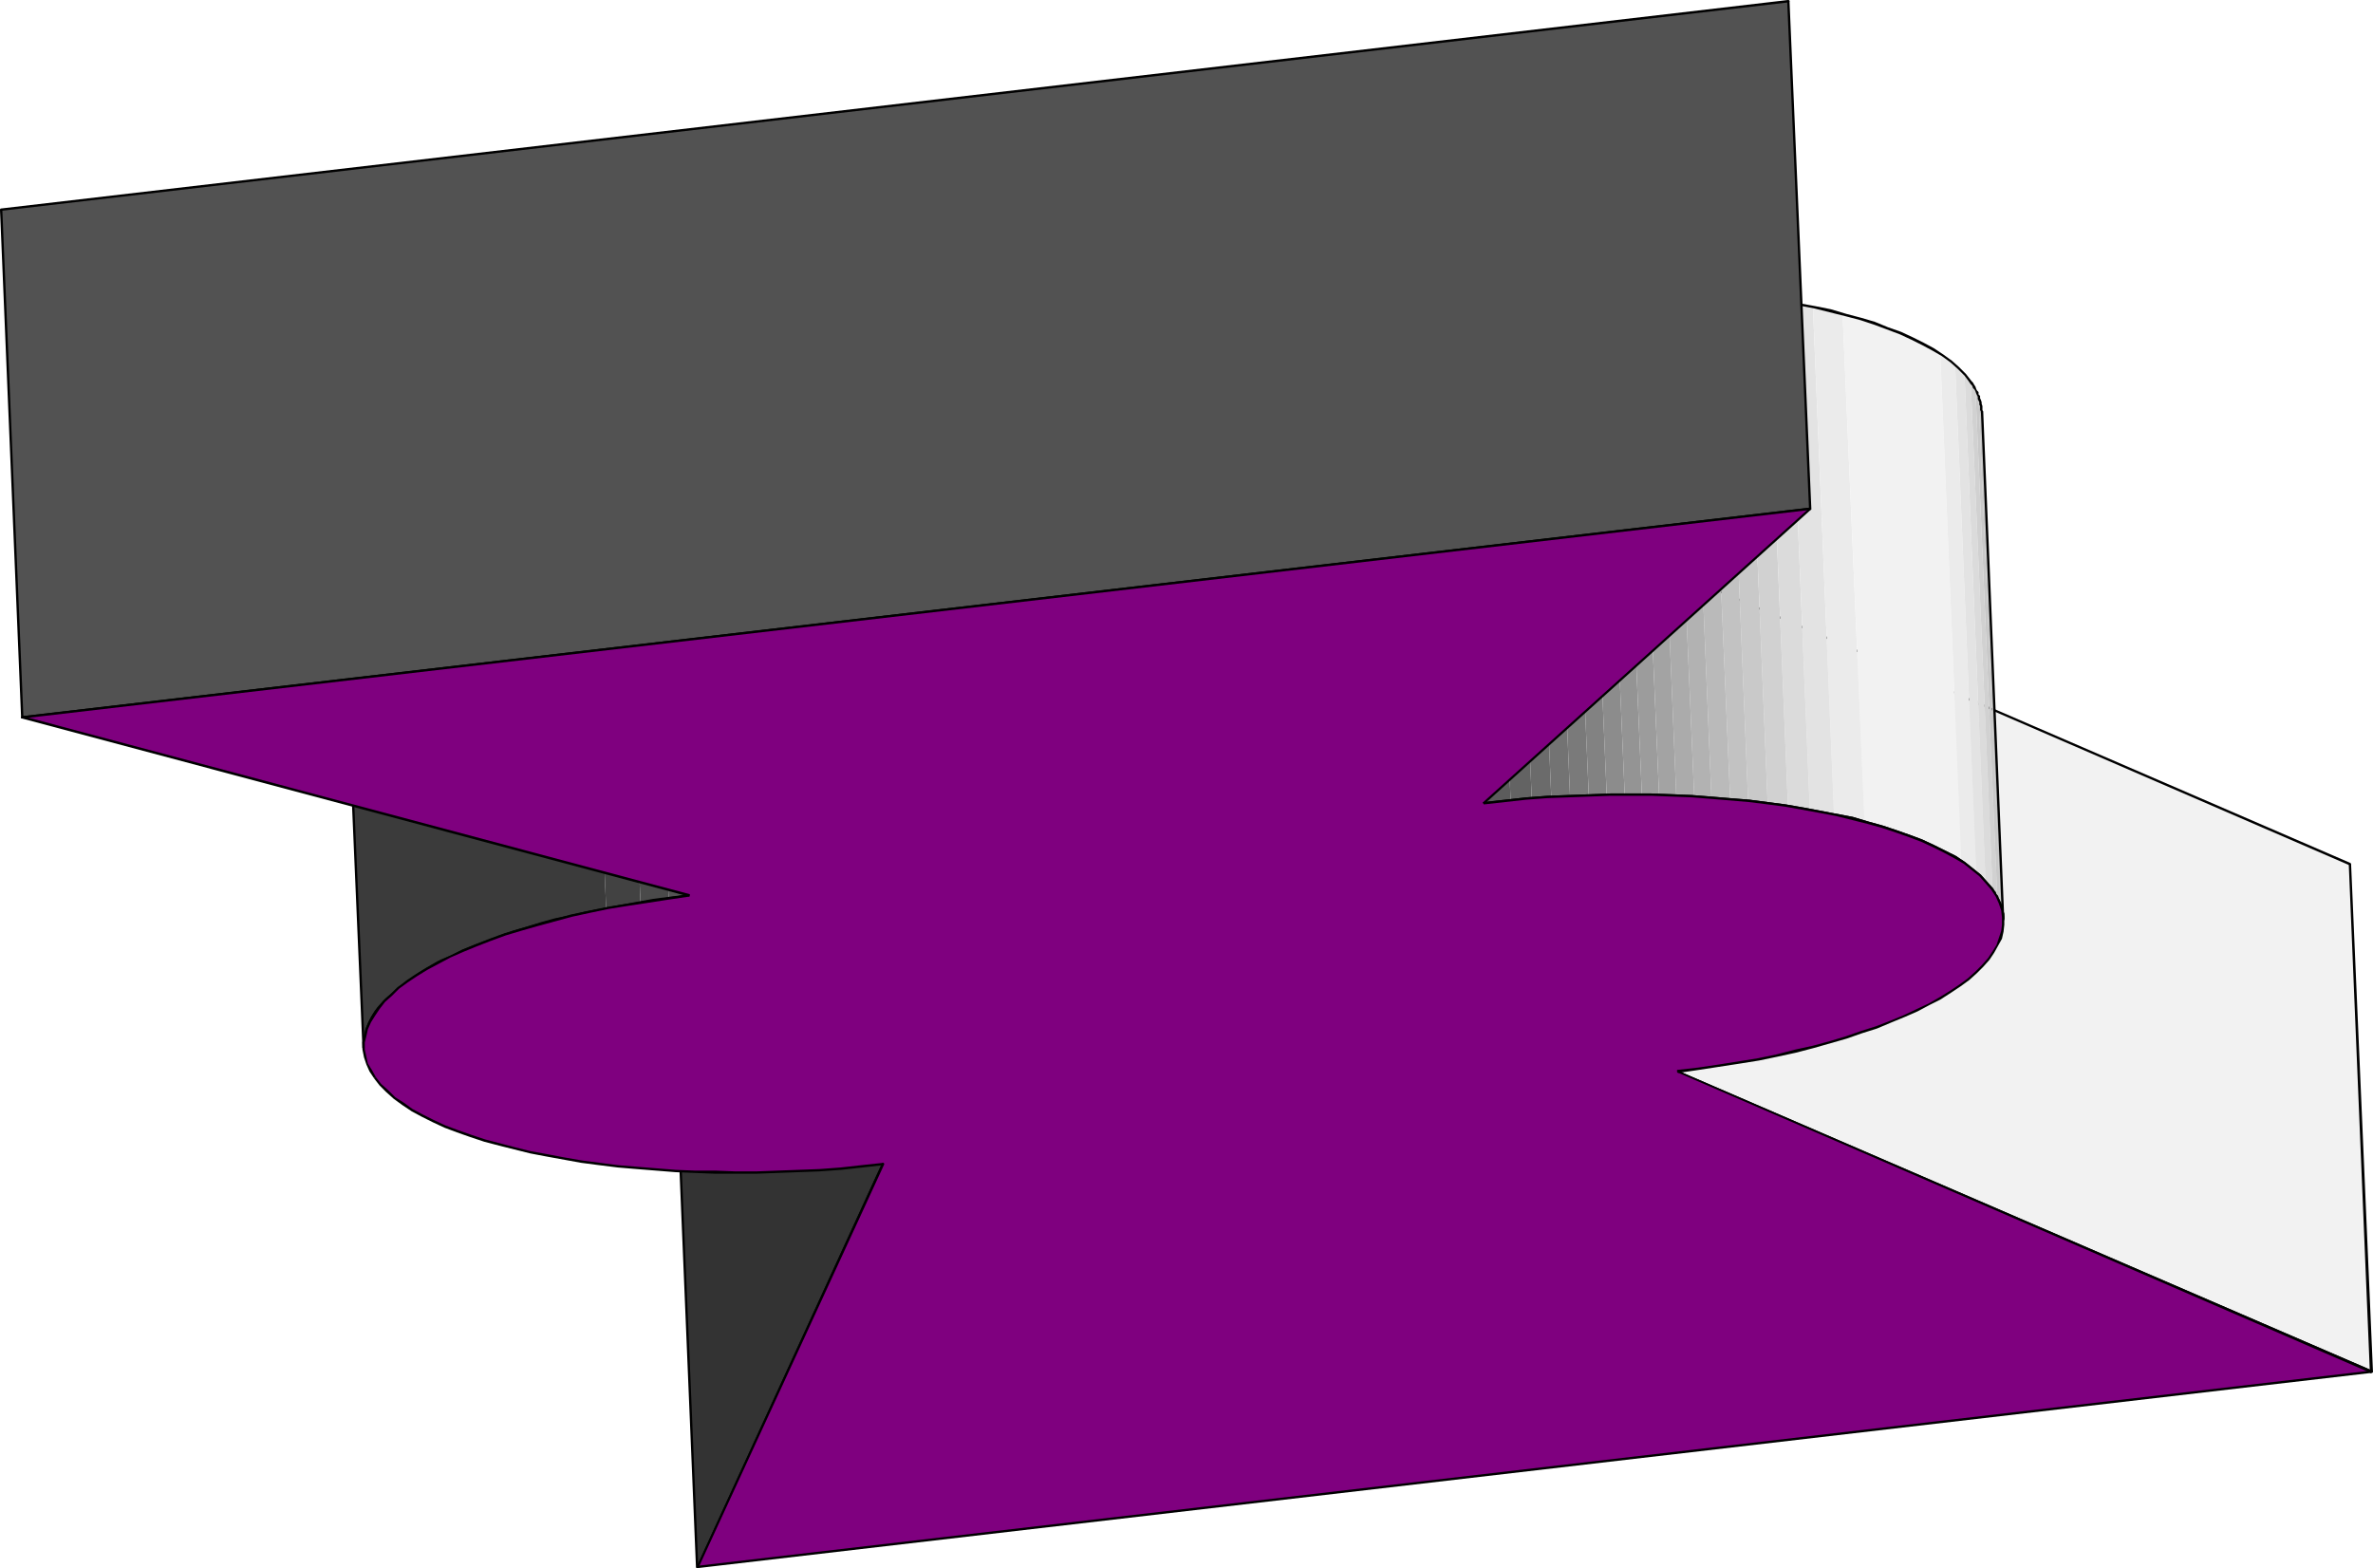
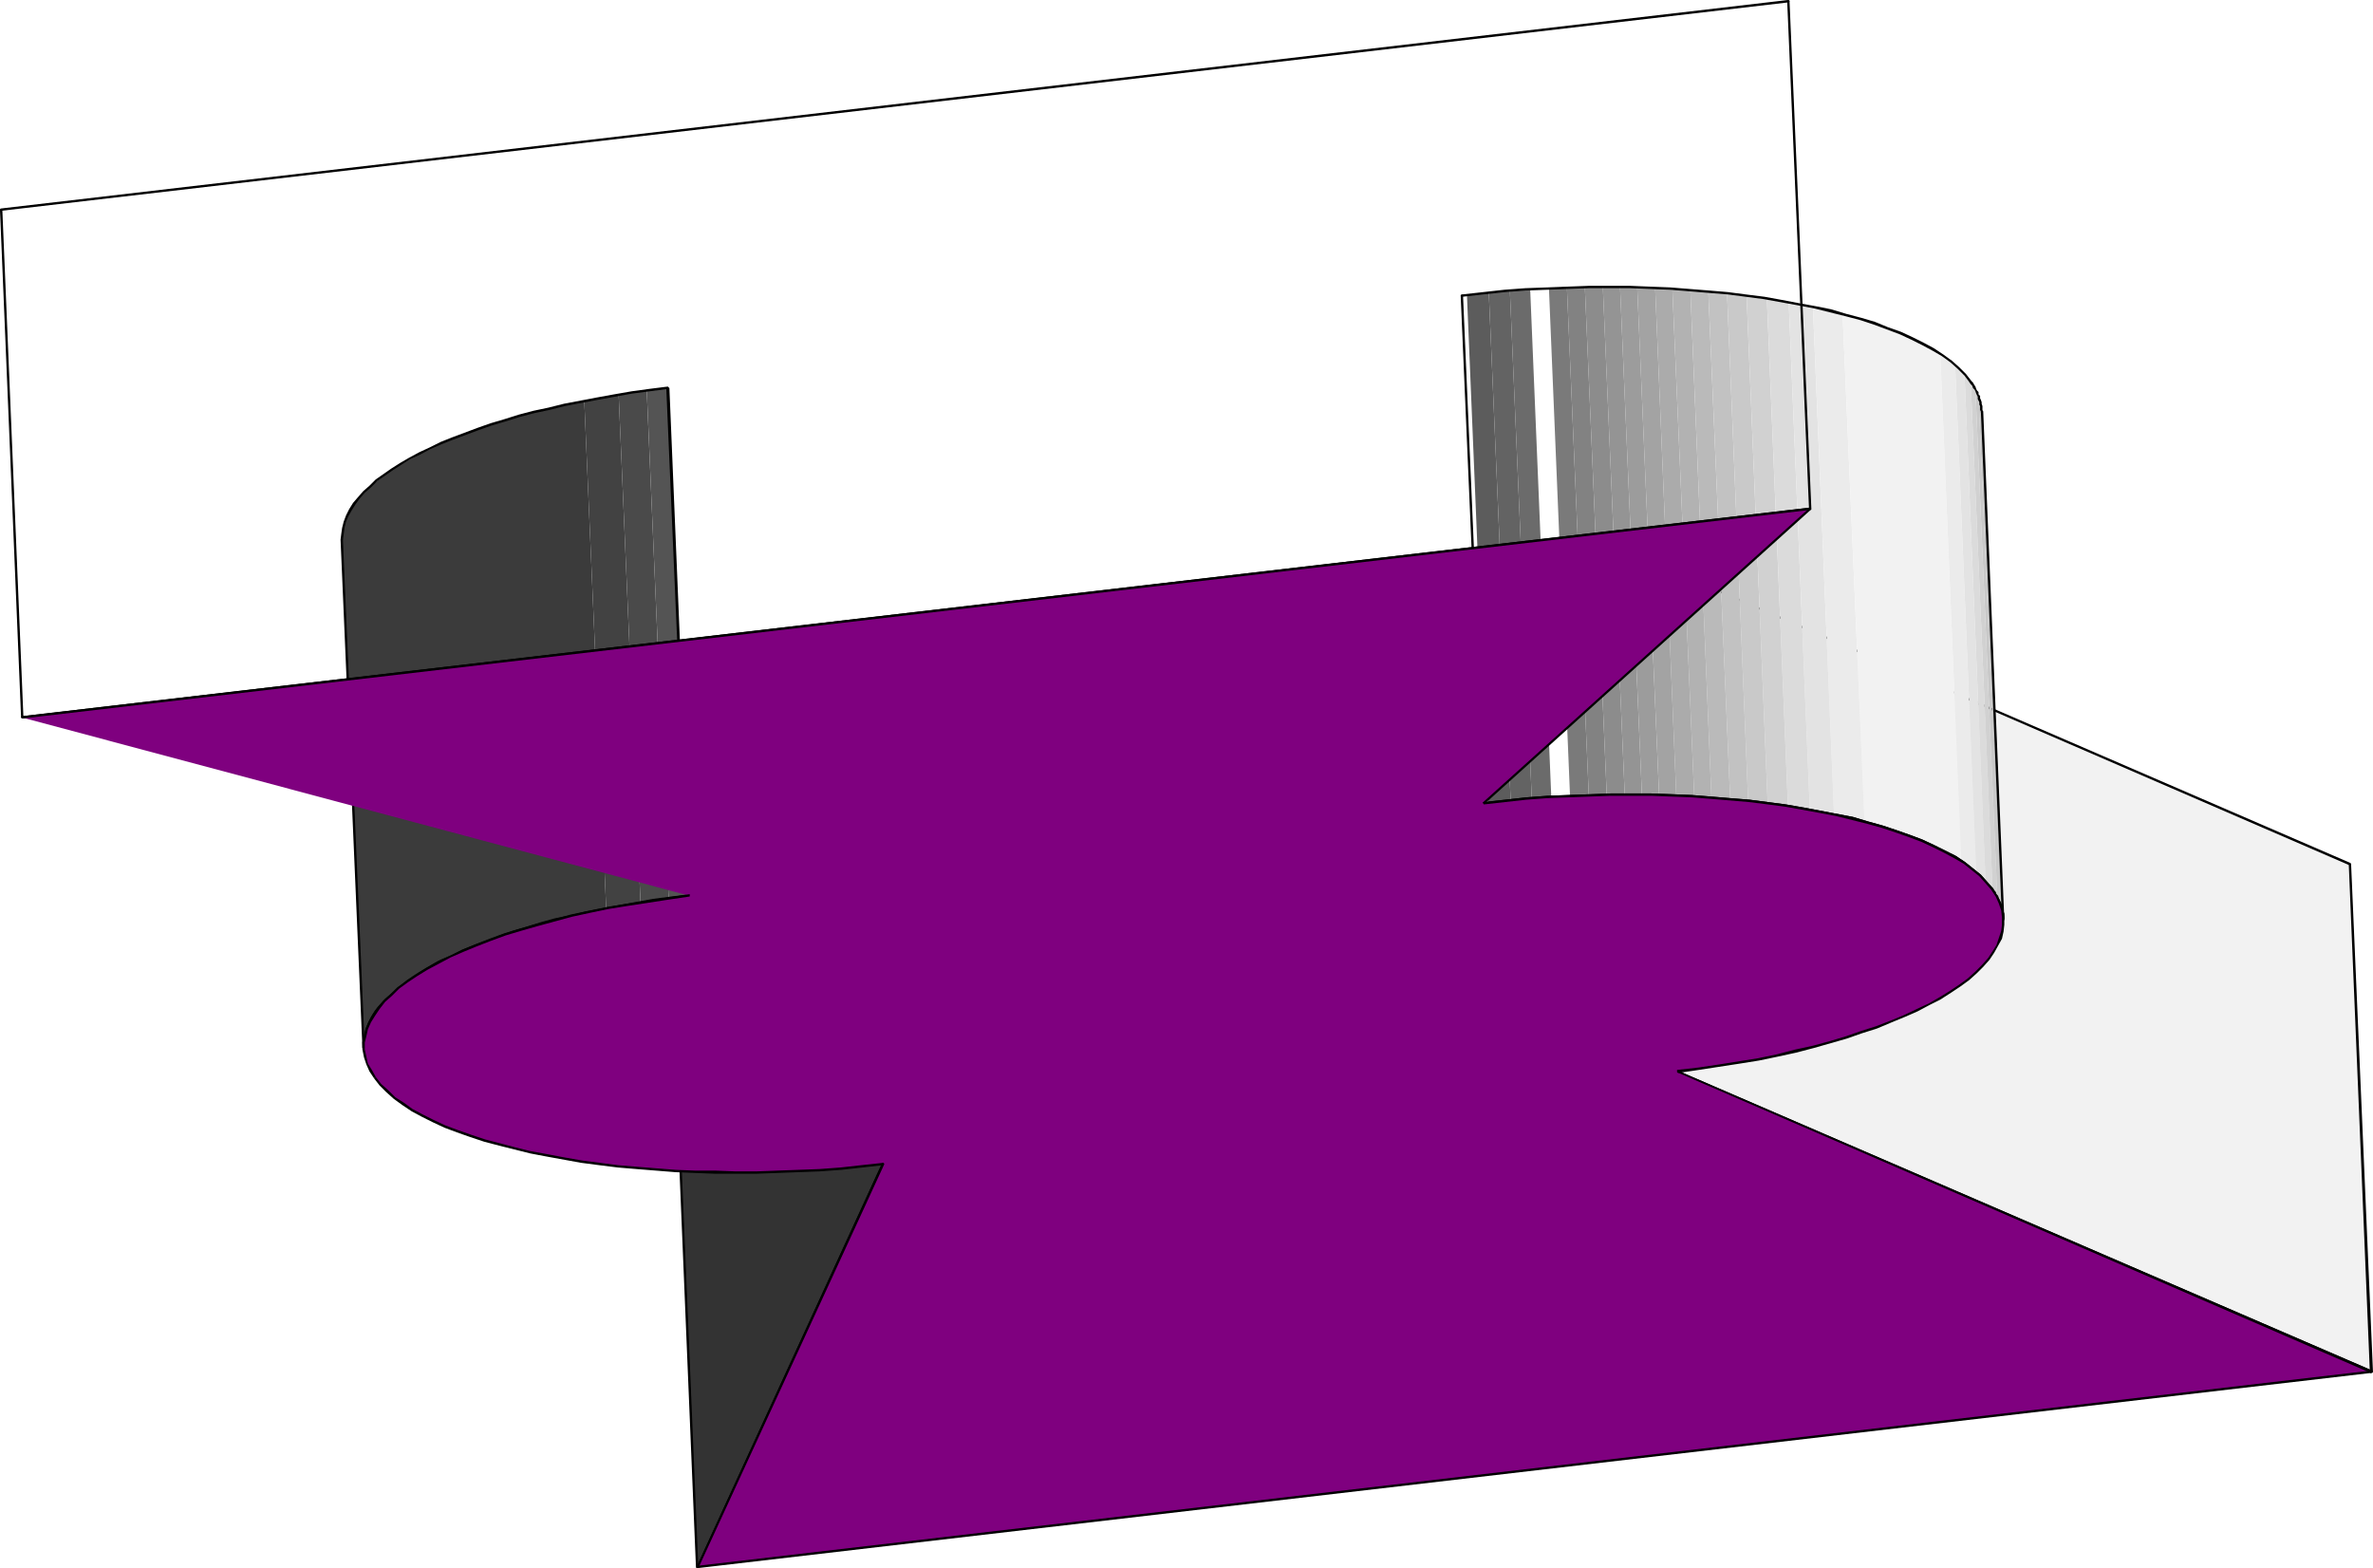
<svg xmlns="http://www.w3.org/2000/svg" xmlns:ns1="http://sodipodi.sourceforge.net/DTD/sodipodi-0.dtd" xmlns:ns2="http://www.inkscape.org/namespaces/inkscape" version="1.0" width="129.895mm" height="85.842mm" id="svg69" ns1:docname="Three-D 094.wmf">
  <ns1:namedview id="namedview69" pagecolor="#ffffff" bordercolor="#000000" borderopacity="0.25" ns2:showpageshadow="2" ns2:pageopacity="0.0" ns2:pagecheckerboard="0" ns2:deskcolor="#d1d1d1" ns2:document-units="mm" />
  <defs id="defs1">
    <pattern id="WMFhbasepattern" patternUnits="userSpaceOnUse" width="6" height="6" x="0" y="0" />
  </defs>
  <path style="fill:#333333;fill-opacity:1;fill-rule:evenodd;stroke:none" d="m 144.309,324.28 -4.525,-105.024 38.461,-83.373 4.525,105.024 z" id="path1" />
  <path style="fill:#000000;fill-opacity:1;fill-rule:evenodd;stroke:none" d="m 139.622,219.095 v 0.162 l 4.363,105.024 h 0.485 l -4.363,-105.024 v 0 0 l -0.162,-0.162 -0.162,-0.162 -0.162,0.162 v 0.162 z" id="path2" />
  <path style="fill:#000000;fill-opacity:1;fill-rule:evenodd;stroke:none" d="m 178.568,135.884 -0.485,-0.162 -38.461,83.373 0.485,0.162 38.461,-83.373 h -0.485 0.485 v -0.162 l -0.162,-0.162 h -0.162 l -0.162,0.162 z" id="path3" />
  <path style="fill:#000000;fill-opacity:1;fill-rule:evenodd;stroke:none" d="m 182.931,240.908 v 0 L 178.568,135.884 h -0.485 l 4.363,105.024 v -0.162 0.162 l 0.162,0.162 h 0.162 0.162 z" id="path4" />
  <path style="fill:#000000;fill-opacity:1;fill-rule:evenodd;stroke:none" d="m 143.985,324.28 0.485,0.162 38.461,-83.534 -0.485,-0.162 -38.299,83.373 0.323,0.162 -0.323,-0.162 v 0.162 0.162 h 0.162 0.162 z" id="path5" />
  <path style="fill:#f2f2f2;fill-opacity:1;fill-rule:evenodd;stroke:none" d="m 347.116,221.68 -4.525,-105.024 143.501,62.206 4.525,105.024 z" id="path6" />
  <path style="fill:#000000;fill-opacity:1;fill-rule:evenodd;stroke:none" d="m 342.753,116.495 -0.323,0.162 4.363,105.024 h 0.485 l -4.363,-105.024 -0.485,0.162 0.485,-0.162 -0.162,-0.162 -0.162,-0.162 -0.162,0.162 v 0.162 z" id="path7" />
  <path style="fill:#000000;fill-opacity:1;fill-rule:evenodd;stroke:none" d="m 486.415,178.863 -0.162,-0.323 -143.501,-62.045 -0.323,0.323 143.662,62.206 -0.162,-0.162 0.162,0.162 h 0.162 l 0.162,-0.162 v -0.162 l -0.162,-0.162 z" id="path8" />
  <path style="fill:#000000;fill-opacity:1;fill-rule:evenodd;stroke:none" d="m 490.455,284.048 0.485,-0.162 -4.525,-105.024 h -0.485 l 4.363,105.024 0.485,-0.323 -0.485,0.323 0.162,0.162 h 0.162 0.162 l 0.162,-0.162 z" id="path9" />
  <path style="fill:#000000;fill-opacity:1;fill-rule:evenodd;stroke:none" d="m 346.793,221.68 0.162,0.162 143.501,62.206 0.323,-0.485 -143.662,-62.045 0.162,0.162 -0.162,-0.162 h -0.162 -0.162 v 0.162 l 0.162,0.162 z" id="path10" />
  <path style="fill:#3b3b3b;fill-opacity:1;fill-rule:evenodd;stroke:none" d="M 75.306,216.833 70.781,111.648 v -0.969 l 0.162,-1.131 0.162,-0.969 0.485,-1.131 0.485,-1.131 0.485,-0.969 0.646,-0.969 0.808,-1.131 0.97,-0.969 0.97,-1.131 1.131,-0.969 1.293,-0.969 1.131,-0.969 1.454,-0.969 1.454,-0.969 1.616,-0.969 1.778,-0.969 1.778,-0.969 1.778,-0.808 1.939,-0.969 2.101,-0.808 2.101,-0.808 2.262,-0.808 2.262,-0.808 2.262,-0.808 2.424,-0.646 2.586,-0.808 2.586,-0.646 2.586,-0.646 2.747,-0.646 2.909,-0.646 2.747,-0.646 4.525,105.024 -2.909,0.646 -2.747,0.646 -2.747,0.646 -2.586,0.646 -2.586,0.646 -2.586,0.646 -2.424,0.808 -2.424,0.808 -2.262,0.808 -2.101,0.808 -2.262,0.808 -1.939,0.808 -1.939,0.969 -1.939,0.969 -1.778,0.808 -1.616,0.969 -1.616,0.969 -1.454,0.969 -1.454,0.969 -1.293,0.969 -1.131,0.969 -1.131,0.969 -0.97,1.131 -0.97,0.969 -0.808,0.969 -0.646,1.131 -0.646,1.131 -0.485,0.969 -0.323,1.131 -0.162,0.969 -0.162,1.131 z" id="path11" />
  <path style="fill:#424242;fill-opacity:1;fill-rule:evenodd;stroke:none" d="m 125.401,187.911 -4.525,-105.024 h 0.485 l 0.485,-0.162 h 0.323 l 0.485,-0.162 h 0.485 l 0.485,-0.162 h 0.323 l 0.485,-0.162 h 0.485 l 0.485,-0.162 h 0.323 l 0.485,-0.162 h 0.485 l 0.485,-0.162 h 0.485 l 0.323,-0.162 4.525,105.185 h -0.485 -0.323 l -0.485,0.162 h -0.485 l -0.485,0.162 h -0.485 l -0.323,0.162 h -0.485 l -0.485,0.162 h -0.485 l -0.323,0.162 h -0.485 l -0.485,0.162 h -0.323 l -0.485,0.162 z" id="path12" />
  <path style="fill:#4a4a4a;fill-opacity:1;fill-rule:evenodd;stroke:none" d="M 132.512,186.78 127.987,81.595 h 0.485 0.323 l 0.323,-0.162 h 0.323 0.485 l 0.323,-0.162 h 0.323 0.323 l 0.323,-0.162 h 0.485 0.323 l 0.323,-0.162 h 0.485 0.323 l 0.323,-0.162 h 0.323 l 4.525,105.024 -0.323,0.162 h -0.485 -0.323 -0.323 l -0.323,0.162 h -0.485 l -0.323,0.162 h -0.323 -0.323 -0.485 l -0.323,0.162 h -0.323 -0.323 l -0.323,0.162 h -0.485 z" id="path13" />
  <path style="fill:#545454;fill-opacity:1;fill-rule:evenodd;stroke:none" d="M 138.329,185.811 133.805,80.787 h 0.646 l 0.485,-0.162 h 0.485 l 0.646,-0.162 h 0.485 0.485 l 0.646,-0.162 h 0.485 l 4.525,105.024 h -0.646 l -0.485,0.162 h -0.646 -0.485 l -0.485,0.162 h -0.646 l -0.485,0.162 z" id="path14" />
  <path style="fill:#000000;fill-opacity:1;fill-rule:evenodd;stroke:none" d="m 70.458,111.648 v 0 l 4.525,105.185 h 0.485 L 70.942,111.648 v 0 0 -0.162 h -0.162 -0.162 z" id="path15" />
  <path style="fill:#000000;fill-opacity:1;fill-rule:evenodd;stroke:none" d="m 138.491,80.303 -0.323,-0.323 -3.878,0.485 -3.555,0.485 -3.717,0.646 -3.555,0.646 -3.394,0.646 -3.394,0.646 -3.232,0.808 -3.07,0.646 -3.07,0.808 -3.07,0.969 -2.747,0.808 -2.747,0.969 -2.586,0.969 -2.586,0.969 -2.424,0.969 -2.262,1.131 -2.101,0.969 -2.101,1.131 -1.939,1.131 -1.778,1.131 -1.616,1.131 -1.616,1.131 -1.293,1.293 -1.293,1.131 -1.131,1.293 -0.97,1.131 -0.808,1.293 -0.646,1.293 -0.485,1.293 -0.323,1.293 -0.162,1.131 -0.162,1.293 h 0.485 l 0.162,-1.131 0.162,-1.293 0.323,-1.293 0.485,-1.131 0.646,-1.131 0.808,-1.293 0.808,-1.131 1.131,-1.293 1.293,-1.131 1.293,-1.293 1.616,-1.131 1.616,-1.131 1.778,-1.131 1.778,-1.131 2.101,-0.969 2.101,-1.131 2.262,-0.969 2.424,-0.969 2.586,-0.969 2.586,-0.969 2.747,-0.969 2.747,-0.808 3.07,-0.969 3.07,-0.808 3.07,-0.646 3.232,-0.808 3.394,-0.646 3.394,-0.646 3.555,-0.646 3.555,-0.646 3.717,-0.485 3.717,-0.485 -0.323,-0.162 0.323,0.162 h 0.162 l 0.162,-0.162 -0.162,-0.162 -0.162,-0.162 z" id="path16" />
  <path style="fill:#000000;fill-opacity:1;fill-rule:evenodd;stroke:none" d="m 142.693,185.488 0.162,-0.162 -4.363,-105.024 h -0.646 l 4.525,105.024 0.323,-0.323 -0.323,0.323 0.162,0.162 h 0.162 0.162 v -0.162 z" id="path17" />
  <path style="fill:#000000;fill-opacity:1;fill-rule:evenodd;stroke:none" d="m 74.982,216.833 h 0.485 v -1.293 l 0.323,-1.293 0.323,-1.131 0.485,-1.293 0.646,-1.131 0.808,-1.293 0.808,-1.293 1.131,-1.131 1.293,-1.131 1.293,-1.131 1.454,-1.293 1.616,-1.131 1.939,-1.131 1.778,-0.969 2.101,-1.131 2.101,-1.131 2.262,-0.969 2.424,-0.969 2.424,-0.969 2.747,-0.969 2.747,-0.969 2.747,-0.808 3.07,-0.969 2.909,-0.808 3.232,-0.646 3.232,-0.808 3.232,-0.646 3.555,-0.646 3.555,-0.646 3.555,-0.646 3.717,-0.485 3.717,-0.485 v -0.485 l -3.878,0.485 -3.717,0.485 -3.555,0.646 -3.555,0.646 -3.394,0.646 -3.394,0.646 -3.232,0.808 -3.232,0.646 -2.909,0.808 -3.07,0.969 -2.747,0.808 -2.747,0.969 -2.586,0.969 -2.586,0.969 -2.424,0.969 -2.262,1.131 -2.262,0.969 -1.939,1.131 -1.939,1.131 -1.778,1.131 -1.616,1.131 -1.616,1.131 -1.293,1.293 -1.293,1.131 -1.131,1.293 -0.97,1.131 -0.808,1.293 -0.646,1.293 -0.485,1.293 -0.323,1.293 -0.323,1.293 v 1.293 h 0.485 -0.485 l 0.162,0.162 h 0.162 0.162 v -0.162 z" id="path18" />
-   <path style="fill:#545454;fill-opacity:1;fill-rule:evenodd;stroke:none" d="M 307.04,166.099 302.515,61.075 h 0.162 0.323 0.162 l 0.323,-0.162 4.363,105.024 -0.162,0.162 h -0.162 -0.323 z" id="path19" />
  <path style="fill:#5c5c5c;fill-opacity:1;fill-rule:evenodd;stroke:none" d="M 307.848,165.937 303.484,60.914 h 0.485 0.646 l 0.485,-0.162 h 0.646 0.646 l 0.485,-0.162 h 0.646 l 0.485,-0.162 4.525,105.185 h -0.485 -0.646 l -0.646,0.162 h -0.485 -0.646 l -0.646,0.162 h -0.485 z" id="path20" />
  <path style="fill:#636363;fill-opacity:1;fill-rule:evenodd;stroke:none" d="m 312.534,165.614 -4.525,-105.185 h 0.646 0.485 0.485 l 0.646,-0.162 h 0.485 0.485 l 0.646,-0.162 h 0.485 l 4.525,105.024 h -0.646 l -0.485,0.162 h -0.485 -0.646 l -0.485,0.162 h -0.485 -0.646 z" id="path21" />
  <path style="fill:#6b6b6b;fill-opacity:1;fill-rule:evenodd;stroke:none" d="M 316.897,165.129 312.372,60.106 h 0.485 0.485 0.646 l 0.485,-0.162 h 0.485 0.485 0.485 l 0.646,-0.162 4.363,105.024 -0.485,0.162 h -0.485 -0.485 -0.485 l -0.646,0.162 h -0.485 -0.485 z" id="path22" />
-   <path style="fill:#737373;fill-opacity:1;fill-rule:evenodd;stroke:none" d="m 320.937,164.806 -4.363,-105.024 h 0.485 0.485 0.485 0.485 0.485 l 0.485,-0.162 h 0.485 0.485 l 4.363,105.024 h -0.485 -0.485 l -0.485,0.162 h -0.323 -0.646 -0.485 -0.323 z" id="path23" />
  <path style="fill:#7a7a7a;fill-opacity:1;fill-rule:evenodd;stroke:none" d="M 324.816,164.645 320.452,59.621 h 0.485 0.485 0.485 0.485 0.485 l 0.323,-0.162 h 0.646 0.323 l 4.525,105.024 h -0.485 -0.485 -0.485 l -0.485,0.162 h -0.485 -0.485 -0.485 z" id="path24" />
  <path style="fill:#828282;fill-opacity:1;fill-rule:evenodd;stroke:none" d="m 328.694,164.483 -4.525,-105.024 h 0.485 0.485 0.485 0.485 0.485 0.485 0.485 0.323 l 4.525,105.024 h -0.485 -0.485 -0.485 -0.323 -0.485 -0.485 -0.485 z" id="path25" />
  <path style="fill:#8c8c8c;fill-opacity:1;fill-rule:evenodd;stroke:none" d="M 332.411,164.483 327.886,59.459 h 0.485 l 0.485,-0.162 h 0.485 0.485 0.485 0.323 0.485 0.485 l 4.525,105.024 h -0.485 -0.485 -0.485 -0.485 l -0.485,0.162 h -0.323 -0.485 z" id="path26" />
  <path style="fill:#949494;fill-opacity:1;fill-rule:evenodd;stroke:none" d="M 336.128,164.321 331.603,59.298 h 0.485 0.485 0.323 0.485 0.485 0.485 0.485 0.323 l 4.525,105.185 h -0.485 l -0.485,-0.162 h -0.323 -0.485 -0.485 -0.485 -0.485 z" id="path27" />
  <path style="fill:#9c9c9c;fill-opacity:1;fill-rule:evenodd;stroke:none" d="m 339.683,164.483 -4.525,-105.185 h 0.485 l 0.485,0.162 h 0.485 0.485 0.323 0.485 0.485 0.323 l 4.525,105.024 h -0.485 -0.323 -0.485 -0.485 -0.485 -0.323 -0.485 z" id="path28" />
  <path style="fill:#a3a3a3;fill-opacity:1;fill-rule:evenodd;stroke:none" d="M 343.238,164.483 338.713,59.459 h 0.485 0.485 0.485 0.485 0.323 l 0.485,0.162 h 0.485 0.485 l 4.363,105.024 h -0.323 l -0.485,-0.162 h -0.485 -0.485 -0.323 -0.485 -0.485 z" id="path29" />
  <path style="fill:#ababab;fill-opacity:1;fill-rule:evenodd;stroke:none" d="m 346.793,164.645 -4.363,-105.024 h 0.485 0.323 0.485 0.485 0.485 l 0.485,0.162 h 0.323 0.485 L 350.51,164.806 h -0.485 -0.485 l -0.323,-0.162 h -0.485 -0.485 -0.485 -0.485 z" id="path30" />
  <path style="fill:#b2b2b2;fill-opacity:1;fill-rule:evenodd;stroke:none" d="M 350.51,164.806 345.985,59.783 h 0.485 0.485 0.485 0.485 0.323 l 0.485,0.162 h 0.485 0.485 l 4.363,105.024 h -0.323 -0.485 -0.485 l -0.485,-0.162 h -0.485 -0.323 -0.485 z" id="path31" />
  <path style="fill:#bababa;fill-opacity:1;fill-rule:evenodd;stroke:none" d="M 354.065,164.968 349.702,59.944 h 0.485 l 0.485,0.162 h 0.485 0.485 0.485 l 0.323,0.162 h 0.485 0.485 l 4.525,105.024 h -0.485 -0.485 l -0.485,-0.162 h -0.485 -0.485 -0.485 -0.485 z" id="path32" />
  <path style="fill:#c2c2c2;fill-opacity:1;fill-rule:evenodd;stroke:none" d="M 357.944,165.291 353.419,60.267 h 0.485 l 0.485,0.162 h 0.485 0.485 0.485 l 0.485,0.162 h 0.485 0.485 l 4.363,105.024 h -0.323 -0.485 -0.485 l -0.485,-0.162 h -0.485 -0.485 l -0.485,-0.162 z" id="path33" />
  <path style="fill:#c9c9c9;fill-opacity:1;fill-rule:evenodd;stroke:none" d="m 361.66,165.614 -4.363,-105.024 0.485,0.162 h 0.485 0.485 l 0.485,0.162 h 0.485 0.485 l 0.646,0.162 h 0.485 l 4.363,105.024 h -0.485 l -0.485,-0.162 h -0.485 -0.485 -0.485 l -0.485,-0.162 h -0.646 z" id="path34" />
  <path style="fill:#d1d1d1;fill-opacity:1;fill-rule:evenodd;stroke:none" d="m 365.7,166.099 -4.363,-105.024 0.485,0.162 h 0.485 l 0.485,0.162 h 0.646 l 0.485,0.162 h 0.485 0.646 l 0.485,0.162 4.363,105.024 h -0.485 l -0.485,-0.162 h -0.485 l -0.646,-0.162 h -0.485 l -0.485,-0.162 h -0.646 z" id="path35" />
  <path style="fill:#dbdbdb;fill-opacity:1;fill-rule:evenodd;stroke:none" d="m 369.902,166.745 -4.363,-105.024 0.485,0.162 h 0.646 l 0.485,0.162 h 0.646 l 0.485,0.162 h 0.646 l 0.485,0.162 0.646,0.162 4.363,105.024 -0.485,-0.162 -0.646,-0.162 h -0.485 l -0.485,-0.162 h -0.646 l -0.485,-0.162 -0.646,-0.162 z" id="path36" />
  <path style="fill:#e3e3e3;fill-opacity:1;fill-rule:evenodd;stroke:none" d="m 374.427,167.553 -4.363,-105.024 h 0.646 l 0.485,0.162 0.646,0.162 h 0.646 l 0.646,0.162 0.646,0.162 0.646,0.162 0.646,0.162 4.363,105.024 -0.485,-0.162 -0.646,-0.162 -0.646,-0.162 h -0.646 l -0.646,-0.162 -0.646,-0.162 -0.646,-0.162 z" id="path37" />
  <path style="fill:#ebebeb;fill-opacity:1;fill-rule:evenodd;stroke:none" d="M 379.436,168.522 375.073,63.499 h 0.323 l 0.485,0.162 h 0.323 l 0.485,0.162 h 0.323 l 0.485,0.162 h 0.323 l 0.323,0.162 0.485,0.162 h 0.323 l 0.485,0.162 h 0.323 l 0.323,0.162 h 0.485 l 0.323,0.162 0.323,0.162 4.525,105.024 -0.323,-0.162 h -0.485 l -0.323,-0.162 h -0.323 l -0.485,-0.162 -0.323,-0.162 h -0.323 l -0.485,-0.162 h -0.323 l -0.485,-0.162 -0.323,-0.162 h -0.485 l -0.323,-0.162 h -0.485 l -0.323,-0.162 z" id="path38" />
  <path style="fill:#f2f2f2;fill-opacity:1;fill-rule:evenodd;stroke:none" d="m 385.739,169.977 -4.525,-105.024 1.616,0.323 1.454,0.485 1.454,0.485 1.454,0.485 1.454,0.485 1.293,0.485 1.293,0.485 1.293,0.485 1.293,0.485 1.131,0.485 1.131,0.646 1.131,0.485 1.131,0.646 1.131,0.485 0.97,0.646 0.97,0.646 4.363,105.024 -0.97,-0.646 -0.97,-0.646 -0.97,-0.485 -1.131,-0.646 -1.131,-0.485 -1.131,-0.646 -1.293,-0.485 -1.131,-0.485 -1.293,-0.485 -1.454,-0.485 -1.293,-0.485 -1.454,-0.485 -1.293,-0.485 -1.454,-0.485 -1.616,-0.323 z" id="path39" />
  <path style="fill:#ebebeb;fill-opacity:1;fill-rule:evenodd;stroke:none" d="m 405.777,178.217 -4.363,-105.024 0.323,0.323 0.485,0.162 0.323,0.323 0.485,0.323 0.323,0.323 0.323,0.323 0.323,0.162 0.485,0.323 4.363,105.024 -0.323,-0.323 -0.323,-0.162 -0.323,-0.323 -0.485,-0.323 -0.323,-0.323 -0.485,-0.323 -0.323,-0.162 z" id="path40" />
  <path style="fill:#e3e3e3;fill-opacity:1;fill-rule:evenodd;stroke:none" d="m 408.848,180.479 -4.363,-105.024 0.162,0.323 0.323,0.162 0.162,0.162 0.323,0.323 0.162,0.323 0.323,0.162 0.323,0.162 0.162,0.323 4.363,105.024 -0.162,-0.162 -0.162,-0.323 -0.323,-0.162 -0.162,-0.323 -0.323,-0.162 -0.162,-0.323 -0.323,-0.162 z" id="path41" />
-   <path style="fill:#dbdbdb;fill-opacity:1;fill-rule:evenodd;stroke:none" d="m 410.787,182.418 -4.363,-105.024 0.162,0.162 0.162,0.162 0.162,0.323 0.162,0.162 0.162,0.162 0.162,0.162 0.162,0.162 0.162,0.323 v 0 0 0 0.162 l 4.525,105.024 v -0.162 0 h -0.162 v 0 l -0.162,-0.323 v -0.162 l -0.323,-0.162 v -0.162 l -0.323,-0.162 v -0.162 l -0.323,-0.323 z" id="path42" />
+   <path style="fill:#dbdbdb;fill-opacity:1;fill-rule:evenodd;stroke:none" d="m 410.787,182.418 -4.363,-105.024 0.162,0.162 0.162,0.162 0.162,0.323 0.162,0.162 0.162,0.162 0.162,0.162 0.162,0.162 0.162,0.323 v 0 0 0 0.162 l 4.525,105.024 v -0.162 0 h -0.162 v 0 l -0.162,-0.323 v -0.162 l -0.323,-0.162 v -0.162 v -0.162 l -0.323,-0.323 z" id="path42" />
  <path style="fill:#d1d1d1;fill-opacity:1;fill-rule:evenodd;stroke:none" d="m 412.241,184.195 -4.525,-105.024 0.162,0.162 0.162,0.162 0.162,0.162 v 0.162 l 0.162,0.162 0.162,0.323 v 0.162 l 0.162,0.162 4.525,105.024 -0.162,-0.162 v -0.162 l -0.162,-0.162 -0.162,-0.323 -0.162,-0.162 -0.162,-0.162 v -0.162 z" id="path43" />
  <path style="fill:#c9c9c9;fill-opacity:1;fill-rule:evenodd;stroke:none" d="m 413.211,185.649 -4.525,-105.024 0.162,0.162 v 0.162 l 0.162,0.162 v 0.162 l 0.162,0.162 v 0.323 l 0.162,0.162 v 0.162 l 4.525,105.024 -0.162,-0.162 v -0.162 l -0.162,-0.162 v -0.323 l -0.162,-0.162 v -0.162 l -0.162,-0.162 z" id="path44" />
  <path style="fill:#c2c2c2;fill-opacity:1;fill-rule:evenodd;stroke:none" d="M 413.857,187.103 409.332,82.08 v 0.162 l 0.162,0.162 v 0.162 l 0.162,0.162 v 0.162 0.162 0.162 l 0.162,0.323 4.363,105.024 v -0.323 -0.162 -0.162 l -0.162,-0.162 v -0.162 -0.162 l -0.162,-0.162 z" id="path45" />
  <path style="fill:#bababa;fill-opacity:1;fill-rule:evenodd;stroke:none" d="M 414.18,188.558 409.817,83.534 v 0 0.162 0.162 0.162 0.162 l 0.162,0.162 v 0.162 0.162 l 4.363,105.185 v -0.323 0 -0.162 -0.323 0 -0.323 0 z" id="path46" />
  <path style="fill:#b2b2b2;fill-opacity:1;fill-rule:evenodd;stroke:none" d="M 414.342,189.85 409.979,84.665 v 0.162 0.162 0.162 0 l 4.525,105.024 v 0 -0.162 -0.162 z" id="path47" />
  <path style="fill:#000000;fill-opacity:1;fill-rule:evenodd;stroke:none" d="m 414.18,190.173 h 0.485 L 410.302,85.15 h -0.485 l 4.363,105.024 h 0.485 -0.485 l 0.162,0.162 0.162,0.162 0.162,-0.162 v -0.162 z" id="path48" />
  <path style="fill:#000000;fill-opacity:1;fill-rule:evenodd;stroke:none" d="m 411.918,184.034 v 0 l 0.323,0.485 0.162,0.323 0.323,0.485 0.162,0.323 0.162,0.323 0.162,0.485 0.323,0.323 v 0.323 l 0.162,0.485 0.162,0.323 v 0.485 l 0.162,0.323 0.162,0.323 v 0.485 0.323 0.323 h 0.485 v -0.323 -0.485 -0.323 l -0.162,-0.485 -0.162,-0.323 v -0.485 l -0.162,-0.323 -0.162,-0.485 -0.162,-0.323 -0.162,-0.485 -0.162,-0.323 -0.162,-0.485 -0.323,-0.323 -0.162,-0.485 -0.323,-0.323 -0.162,-0.323 v 0 0 l -0.323,-0.162 h -0.162 v 0.162 z" id="path49" />
  <path style="fill:#000000;fill-opacity:1;fill-rule:evenodd;stroke:none" d="m 306.716,166.099 0.323,0.323 4.363,-0.485 4.363,-0.485 4.363,-0.323 4.363,-0.162 4.363,-0.162 4.363,-0.162 h 4.202 4.202 l 4.202,0.162 4.202,0.162 4.04,0.323 3.878,0.323 3.878,0.323 3.878,0.485 3.717,0.485 3.555,0.646 3.555,0.646 3.394,0.646 3.232,0.808 3.232,0.808 2.909,0.808 2.909,0.969 2.747,0.969 2.586,0.969 2.424,1.131 2.262,1.131 2.101,1.131 1.939,1.131 1.616,1.293 1.616,1.293 1.293,1.454 1.131,1.293 0.485,-0.162 -1.293,-1.454 -1.293,-1.454 -1.616,-1.293 -1.616,-1.293 -1.939,-1.293 -2.262,-1.131 -2.262,-1.131 -2.424,-1.131 -2.586,-0.969 -2.747,-0.969 -2.909,-0.969 -2.909,-0.808 -3.232,-0.969 -3.394,-0.646 -3.394,-0.646 -3.394,-0.646 -3.717,-0.646 -3.717,-0.485 -3.717,-0.485 -4.04,-0.323 -3.878,-0.323 -4.04,-0.323 -4.202,-0.162 -4.202,-0.162 h -4.202 -4.202 l -4.363,0.162 -4.363,0.162 -4.363,0.162 -4.363,0.323 -4.363,0.485 -4.525,0.485 0.323,0.162 -0.323,-0.162 h -0.162 v 0.162 l 0.162,0.162 0.162,0.162 z" id="path50" />
  <path style="fill:#000000;fill-opacity:1;fill-rule:evenodd;stroke:none" d="m 302.515,60.914 -0.323,0.162 4.525,105.024 h 0.485 l -4.525,-105.024 -0.162,0.323 0.162,-0.323 v -0.162 h -0.162 -0.162 l -0.162,0.162 z" id="path51" />
  <path style="fill:#000000;fill-opacity:1;fill-rule:evenodd;stroke:none" d="m 407.878,78.848 v 0 l -1.131,-1.454 -1.454,-1.454 -1.454,-1.293 -1.778,-1.293 -1.939,-1.293 -2.101,-1.131 -2.262,-1.131 -2.424,-1.131 -2.747,-0.969 -2.747,-1.131 -2.747,-0.808 -3.07,-0.808 -3.232,-0.969 -3.232,-0.646 -3.555,-0.646 -3.394,-0.646 -3.555,-0.646 -3.878,-0.485 -3.717,-0.485 -3.878,-0.323 -4.04,-0.323 -4.04,-0.323 -4.202,-0.162 -4.04,-0.162 h -4.363 -4.202 l -4.363,0.162 -4.202,0.162 -4.525,0.162 -4.363,0.323 -4.363,0.485 -4.363,0.485 v 0.485 l 4.363,-0.485 4.525,-0.485 4.202,-0.323 4.525,-0.162 4.202,-0.162 4.363,-0.162 h 4.202 4.363 l 4.04,0.162 4.202,0.162 4.04,0.323 3.878,0.323 4.04,0.323 3.717,0.485 3.717,0.485 3.555,0.646 3.555,0.646 3.394,0.646 3.232,0.808 3.232,0.808 3.07,0.808 2.909,0.969 2.586,0.969 2.586,0.969 2.424,1.131 2.262,1.131 2.101,1.131 1.939,1.131 1.778,1.293 1.454,1.293 1.454,1.454 0.97,1.293 v 0 0 l 0.323,0.162 h 0.162 V 79.01 Z" id="path52" />
  <path style="fill:#000000;fill-opacity:1;fill-rule:evenodd;stroke:none" d="m 410.302,85.15 v 0 l -0.162,-0.323 v -0.485 -0.323 l -0.162,-0.485 v -0.323 l -0.162,-0.485 -0.162,-0.323 v -0.485 l -0.323,-0.323 v -0.485 l -0.323,-0.323 -0.162,-0.323 -0.162,-0.485 -0.323,-0.485 -0.162,-0.323 -0.323,-0.323 -0.485,0.162 0.323,0.485 0.323,0.323 0.162,0.485 0.323,0.323 0.162,0.323 0.162,0.485 0.162,0.323 0.162,0.323 v 0.485 l 0.162,0.323 0.162,0.323 v 0.485 l 0.162,0.323 v 0.485 0.323 l 0.162,0.323 v 0 0 0.162 l 0.162,0.162 0.162,-0.162 z" id="path53" />
-   <path style="fill:#525252;fill-opacity:1;fill-rule:evenodd;stroke:none" d="M 4.686,148.487 0.162,43.464 370.064,0.162 374.427,105.347 Z" id="path54" />
  <path style="fill:#000000;fill-opacity:1;fill-rule:evenodd;stroke:none" d="M 0.162,43.14 0,43.464 4.363,148.487 H 4.848 L 0.485,43.464 0.162,43.625 0.485,43.464 0.323,43.302 0.162,43.14 0,43.302 v 0.162 z" id="path55" />
  <path style="fill:#000000;fill-opacity:1;fill-rule:evenodd;stroke:none" d="M 370.225,0.162 369.902,0 0.162,43.14 v 0.485 L 370.064,0.485 l -0.323,-0.323 0.323,0.323 0.162,-0.162 V 0.162 L 370.064,0 h -0.162 z" id="path56" />
  <path style="fill:#000000;fill-opacity:1;fill-rule:evenodd;stroke:none" d="m 374.427,105.508 0.323,-0.162 -4.525,-105.185 h -0.485 l 4.525,105.185 0.162,-0.323 -0.162,0.323 v 0.162 h 0.162 0.162 l 0.162,-0.162 z" id="path57" />
  <path style="fill:#000000;fill-opacity:1;fill-rule:evenodd;stroke:none" d="M 4.363,148.487 4.686,148.649 374.427,105.508 v -0.485 l -369.74,43.14 0.162,0.323 -0.162,-0.323 -0.323,0.162 v 0.162 l 0.162,0.162 h 0.162 z" id="path58" />
  <path style="fill:#7f007f;fill-opacity:1;fill-rule:evenodd;stroke:none" d="m 490.617,283.887 -346.308,40.394 38.461,-83.373 -4.525,0.485 -4.363,0.323 -4.363,0.323 -4.363,0.323 -4.363,0.162 h -4.363 -4.202 -4.202 l -4.202,-0.162 -4.04,-0.162 -4.04,-0.162 -4.04,-0.323 -3.878,-0.485 -3.717,-0.323 -3.717,-0.646 -3.717,-0.485 -3.555,-0.646 -3.394,-0.646 -3.232,-0.808 -3.232,-0.808 -2.909,-0.808 -2.909,-0.969 -2.747,-0.969 -2.586,-1.131 -2.424,-0.969 -2.262,-1.131 -2.101,-1.293 -1.939,-1.131 -1.778,-1.293 -1.616,-1.454 -1.293,-1.293 -1.131,-1.454 -0.97,-1.454 -0.646,-1.454 -0.485,-1.454 -0.162,-1.454 v -1.454 l 0.162,-1.454 0.323,-1.454 0.646,-1.454 0.808,-1.293 1.131,-1.454 1.131,-1.454 1.454,-1.293 1.616,-1.454 1.616,-1.293 2.101,-1.454 2.101,-1.131 2.262,-1.293 2.424,-1.293 2.586,-1.131 2.747,-1.293 3.07,-1.131 3.07,-0.969 3.232,-1.131 3.232,-0.969 3.555,-0.969 3.717,-0.808 3.717,-0.808 3.878,-0.808 4.04,-0.808 4.202,-0.646 4.202,-0.646 4.363,-0.485 L 4.686,148.487 374.427,105.347 l -67.387,60.752 4.363,-0.485 4.363,-0.323 4.363,-0.323 4.363,-0.323 4.363,-0.162 h 4.363 4.202 4.202 4.202 l 4.202,0.323 4.04,0.162 3.878,0.323 3.878,0.485 3.878,0.323 3.717,0.646 3.555,0.485 3.555,0.646 3.394,0.646 3.232,0.808 3.232,0.808 3.07,0.808 2.909,0.969 2.747,0.969 2.586,0.969 2.424,1.131 2.262,1.131 2.101,1.293 1.939,1.131 1.616,1.293 1.616,1.293 1.293,1.454 1.131,1.454 0.97,1.293 0.646,1.454 0.485,1.454 0.162,1.454 0.162,1.616 -0.323,1.454 -0.323,1.293 -0.646,1.454 -0.808,1.454 -0.97,1.454 -1.293,1.454 -1.293,1.293 -1.616,1.454 -1.778,1.293 -1.939,1.293 -2.101,1.293 -2.262,1.293 -2.586,1.293 -2.586,1.131 -2.747,1.131 -2.909,1.131 -3.07,1.131 -3.232,0.969 -3.394,0.969 -3.555,0.969 -3.555,0.969 -3.878,0.808 -3.878,0.808 -4.04,0.808 -4.04,0.646 -4.202,0.646 -4.363,0.485 z" id="path59" />
  <path style="fill:#000000;fill-opacity:1;fill-rule:evenodd;stroke:none" d="m 144.147,324.119 0.162,0.323 346.308,-40.394 v -0.485 l -346.308,40.394 0.162,0.485 -0.162,-0.485 -0.162,0.162 -0.162,0.162 0.162,0.162 h 0.162 z" id="path60" />
  <path style="fill:#000000;fill-opacity:1;fill-rule:evenodd;stroke:none" d="m 182.769,241.069 -0.323,-0.323 -38.299,83.373 0.323,0.323 38.461,-83.534 -0.162,-0.323 0.162,0.323 v -0.162 l -0.162,-0.162 h -0.162 l -0.162,0.162 z" id="path61" />
  <path style="fill:#000000;fill-opacity:1;fill-rule:evenodd;stroke:none" d="m 77.406,223.135 v 0 l 1.131,1.454 1.293,1.293 1.616,1.454 1.778,1.293 1.939,1.293 2.101,1.131 2.262,1.131 2.424,1.131 2.586,0.969 2.747,0.969 2.909,0.969 3.07,0.808 3.232,0.808 3.232,0.808 3.394,0.646 3.555,0.646 3.555,0.646 3.717,0.485 3.878,0.485 3.878,0.323 4.04,0.323 4.04,0.323 4.04,0.162 4.202,0.162 h 4.202 4.202 l 4.363,-0.162 4.363,-0.162 4.363,-0.162 4.525,-0.323 4.363,-0.485 4.363,-0.485 v -0.485 l -4.525,0.485 -4.363,0.485 -4.363,0.323 -4.363,0.162 -4.363,0.162 -4.363,0.162 h -4.202 l -4.202,-0.162 h -4.202 l -4.04,-0.162 -4.04,-0.323 -4.04,-0.323 -3.878,-0.323 -3.717,-0.485 -3.717,-0.485 -3.717,-0.646 -3.394,-0.646 -3.555,-0.646 -3.232,-0.808 -3.07,-0.808 -3.07,-0.808 -2.909,-0.969 -2.747,-0.969 -2.586,-0.969 -2.424,-1.131 -2.262,-1.131 -2.101,-1.131 -1.778,-1.293 -1.778,-1.131 -1.454,-1.454 -1.454,-1.293 -1.131,-1.454 v 0 z" id="path62" />
  <path style="fill:#000000;fill-opacity:1;fill-rule:evenodd;stroke:none" d="m 142.531,185.488 0.162,-0.485 -4.363,0.646 -4.363,0.646 -4.04,0.646 -4.04,0.646 -3.878,0.808 -3.878,0.808 -3.555,0.969 -3.555,0.969 -3.394,0.969 -3.232,0.969 -3.07,1.131 -2.909,1.131 -2.747,1.131 -2.586,1.293 -2.586,1.131 -2.262,1.293 -2.101,1.293 -1.939,1.293 -1.778,1.454 -1.616,1.454 -1.454,1.293 -1.293,1.454 -0.97,1.454 -0.808,1.454 -0.646,1.454 -0.323,1.454 -0.323,1.454 v 1.454 l 0.323,1.616 0.485,1.454 0.646,1.454 0.97,1.454 0.323,-0.323 -0.808,-1.454 -0.808,-1.293 -0.323,-1.454 -0.323,-1.454 v -1.454 l 0.323,-1.293 0.323,-1.454 0.646,-1.454 0.808,-1.293 0.97,-1.454 1.131,-1.454 1.454,-1.293 1.454,-1.454 1.778,-1.293 1.939,-1.293 2.101,-1.293 2.424,-1.293 2.424,-1.293 2.586,-1.131 2.747,-1.131 2.909,-1.131 3.07,-1.131 3.232,-0.969 3.394,-0.969 3.555,-0.969 3.555,-0.969 3.717,-0.808 3.878,-0.808 4.04,-0.646 4.202,-0.646 4.202,-0.646 4.363,-0.646 v -0.485 z" id="path63" />
-   <path style="fill:#000000;fill-opacity:1;fill-rule:evenodd;stroke:none" d="m 4.686,148.164 -0.162,0.485 138.006,36.839 0.162,-0.485 L 4.686,148.164 v 0.485 -0.485 H 4.525 l -0.162,0.162 v 0.323 h 0.162 z" id="path64" />
  <path style="fill:#000000;fill-opacity:1;fill-rule:evenodd;stroke:none" d="m 374.588,105.508 -0.162,-0.485 -369.74,43.14 v 0.485 l 369.74,-43.14 -0.162,-0.323 0.162,0.323 h 0.162 l 0.162,-0.162 -0.162,-0.162 -0.162,-0.162 z" id="path65" />
  <path style="fill:#000000;fill-opacity:1;fill-rule:evenodd;stroke:none" d="m 306.878,165.937 0.323,0.323 67.387,-60.752 -0.323,-0.323 -67.387,60.752 0.162,0.485 -0.162,-0.485 -0.162,0.162 0.162,0.162 0.162,0.162 0.162,-0.162 z" id="path66" />
  <path style="fill:#000000;fill-opacity:1;fill-rule:evenodd;stroke:none" d="m 412.403,183.872 v 0 l -1.293,-1.454 -1.293,-1.454 -1.616,-1.293 -1.616,-1.293 -1.939,-1.293 -2.262,-1.131 -2.262,-1.131 -2.424,-1.131 -2.586,-0.969 -2.747,-0.969 -2.909,-0.969 -2.909,-0.808 -3.232,-0.969 -3.394,-0.646 -3.394,-0.646 -3.394,-0.646 -3.717,-0.646 -3.717,-0.485 -3.717,-0.485 -4.04,-0.323 -3.878,-0.323 -4.04,-0.323 -4.202,-0.162 -4.202,-0.162 h -4.202 -4.202 l -4.363,0.162 -4.363,0.162 -4.363,0.162 -4.363,0.323 -4.363,0.485 -4.525,0.485 0.162,0.485 4.363,-0.485 4.363,-0.485 4.363,-0.323 4.363,-0.162 4.363,-0.162 4.363,-0.162 h 4.202 4.202 l 4.202,0.162 4.202,0.162 4.04,0.323 3.878,0.323 3.878,0.323 3.878,0.485 3.717,0.485 3.555,0.646 3.555,0.646 3.394,0.646 3.232,0.808 3.232,0.808 2.909,0.808 2.909,0.969 2.747,0.969 2.586,0.969 2.424,1.131 2.262,1.131 2.101,1.131 1.939,1.131 1.616,1.293 1.616,1.293 1.293,1.454 1.131,1.293 v 0 z" id="path67" />
  <path style="fill:#000000;fill-opacity:1;fill-rule:evenodd;stroke:none" d="m 347.116,221.519 v 0.485 l 4.363,-0.646 4.202,-0.646 4.202,-0.646 4.04,-0.646 3.878,-0.808 3.717,-0.808 3.717,-0.969 3.394,-0.969 3.394,-0.969 3.232,-1.131 3.07,-0.969 3.07,-1.293 2.747,-1.131 2.586,-1.131 2.424,-1.293 2.262,-1.131 2.262,-1.454 1.939,-1.293 1.778,-1.293 1.616,-1.454 1.293,-1.293 1.293,-1.454 0.97,-1.454 0.808,-1.454 0.808,-1.454 0.323,-1.454 0.162,-1.454 v -1.616 l -0.162,-1.454 -0.485,-1.454 -0.808,-1.454 -0.808,-1.454 -0.485,0.162 0.97,1.454 0.646,1.454 0.485,1.454 0.162,1.454 v 1.454 l -0.162,1.293 -0.485,1.454 -0.485,1.454 -0.808,1.293 -0.97,1.454 -1.293,1.454 -1.293,1.293 -1.616,1.454 -1.778,1.293 -1.939,1.293 -2.101,1.293 -2.262,1.293 -2.424,1.131 -2.747,1.293 -2.747,1.131 -2.909,1.131 -3.07,0.969 -3.232,1.131 -3.232,0.969 -3.555,0.969 -3.717,0.808 -3.717,0.969 -3.878,0.808 -4.04,0.646 -4.04,0.646 -4.363,0.646 -4.363,0.485 v 0.485 z" id="path68" />
  <path style="fill:#000000;fill-opacity:1;fill-rule:evenodd;stroke:none" d="m 490.617,284.048 0.162,-0.485 -143.662,-62.045 -0.162,0.323 143.501,62.206 0.162,-0.485 -0.162,0.485 h 0.162 l 0.162,-0.162 0.162,-0.162 -0.162,-0.162 z" id="path69" />
</svg>